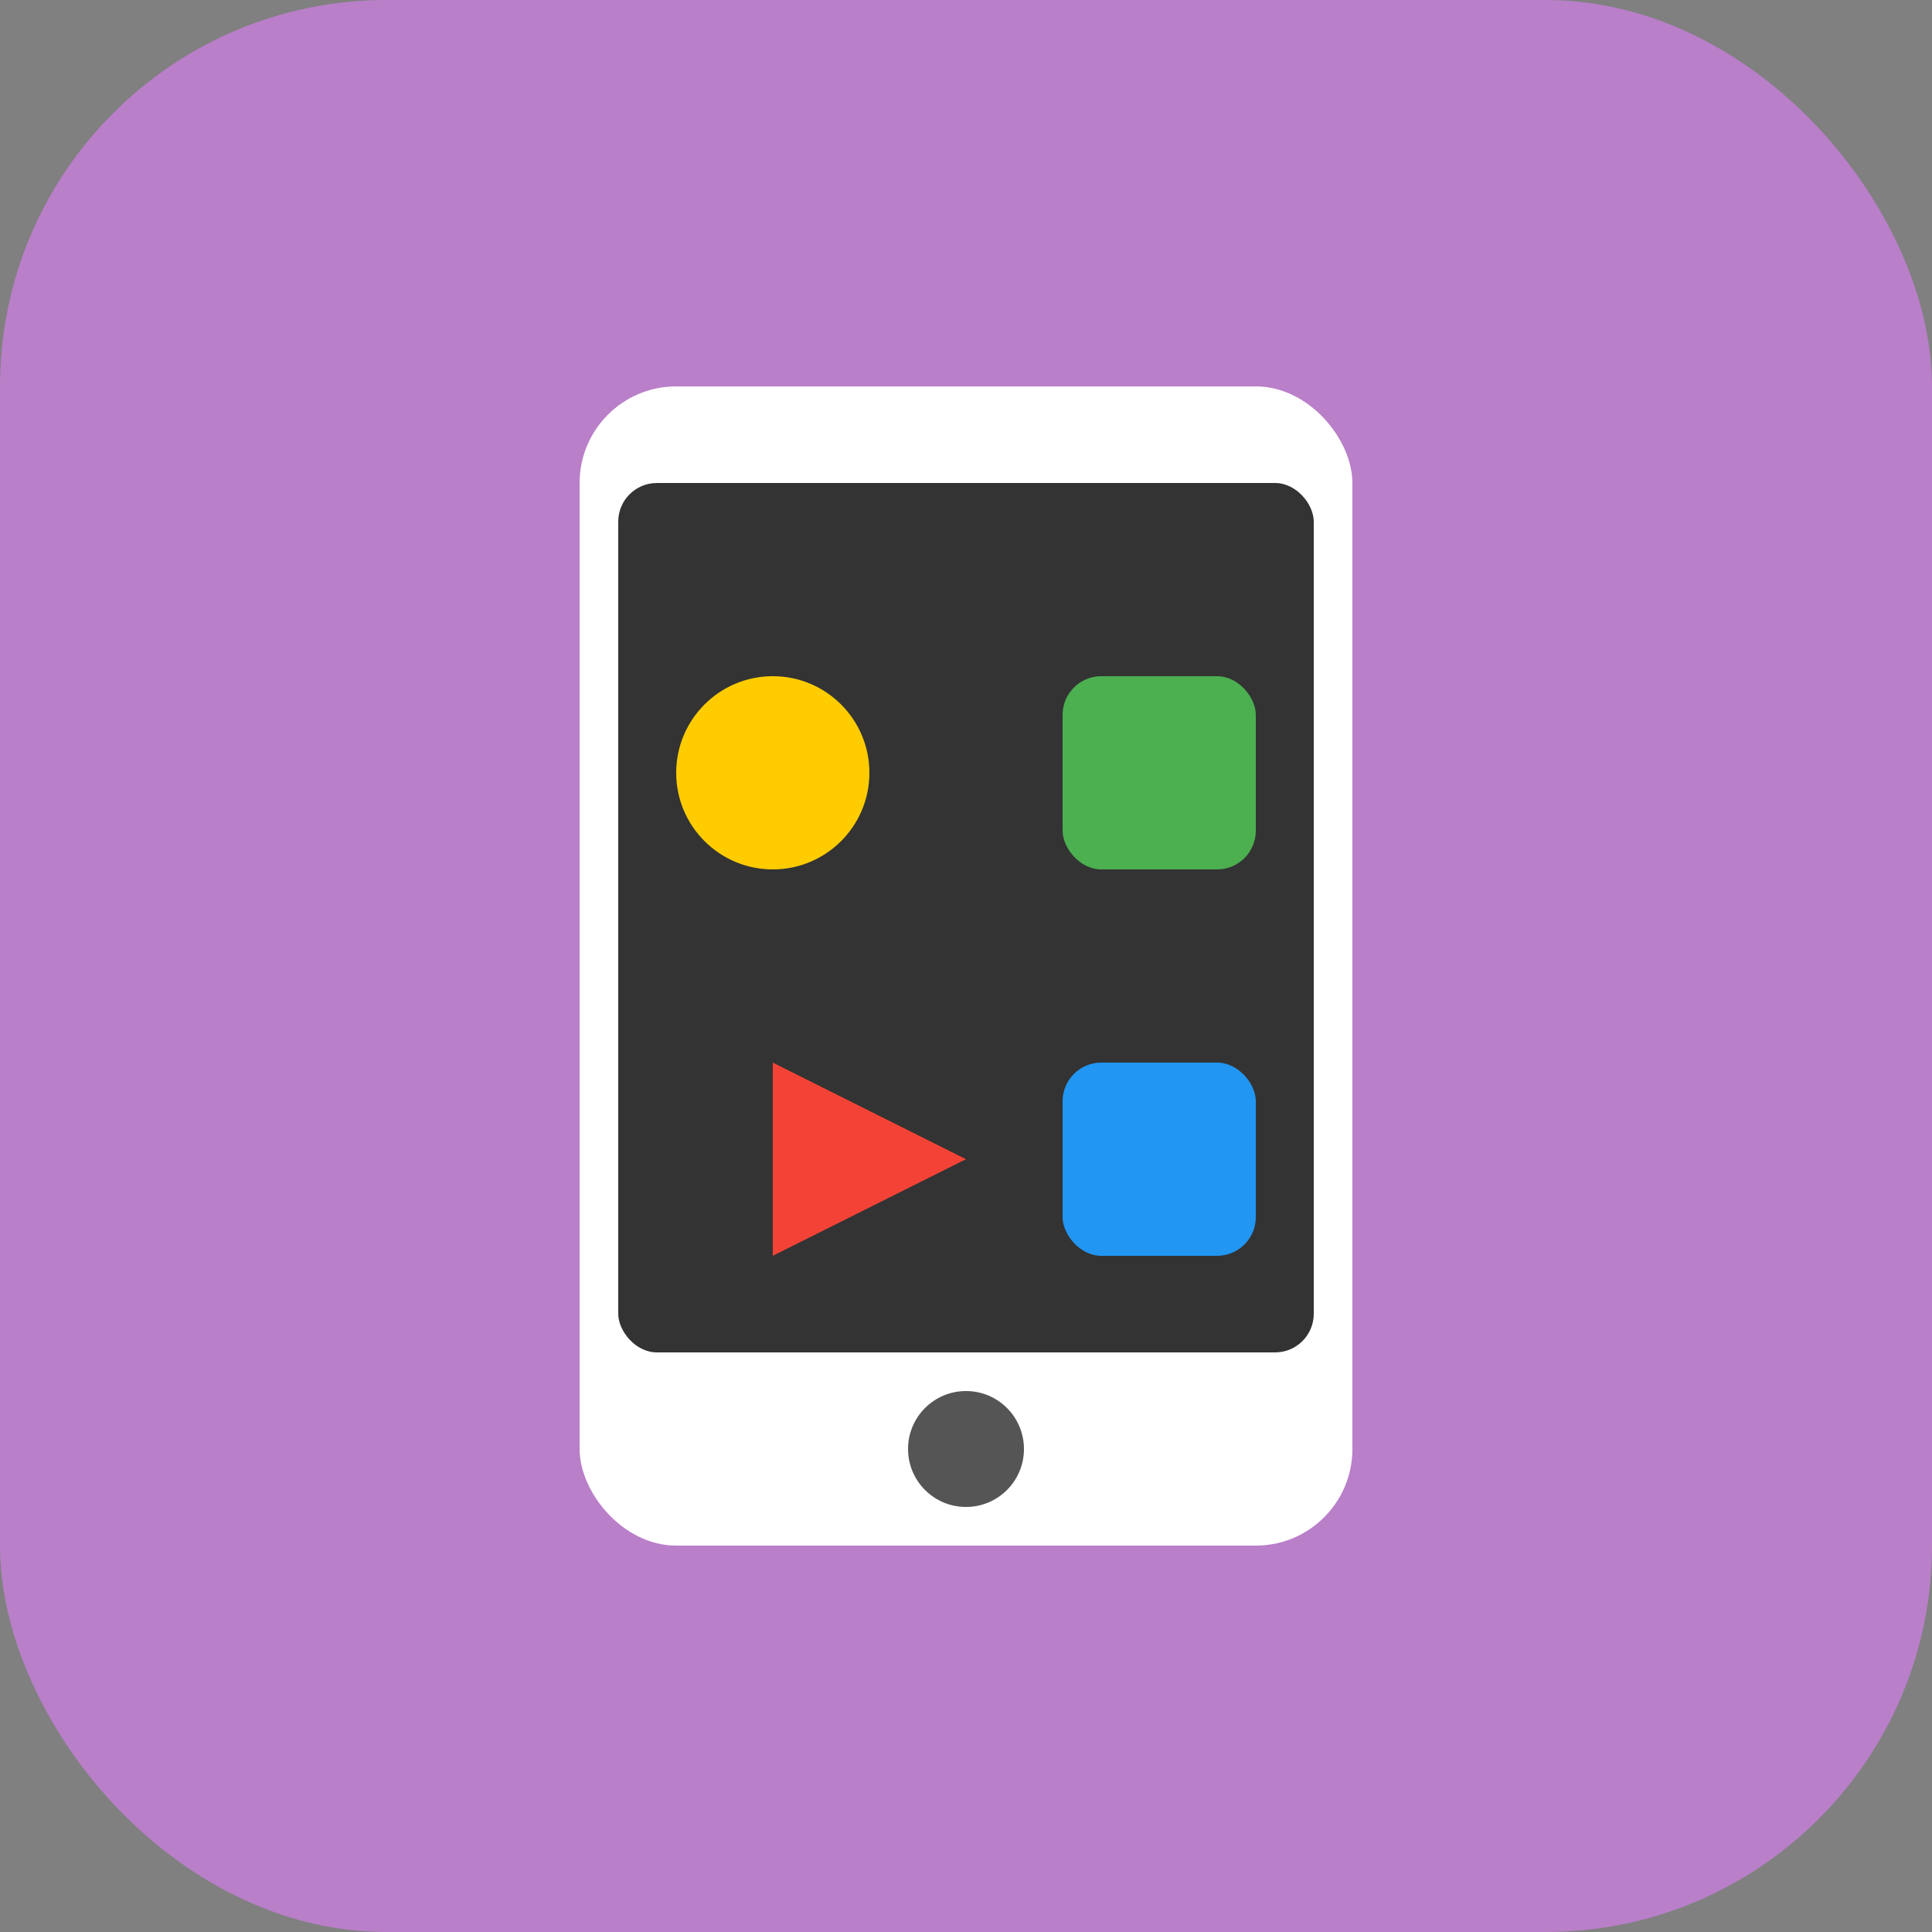
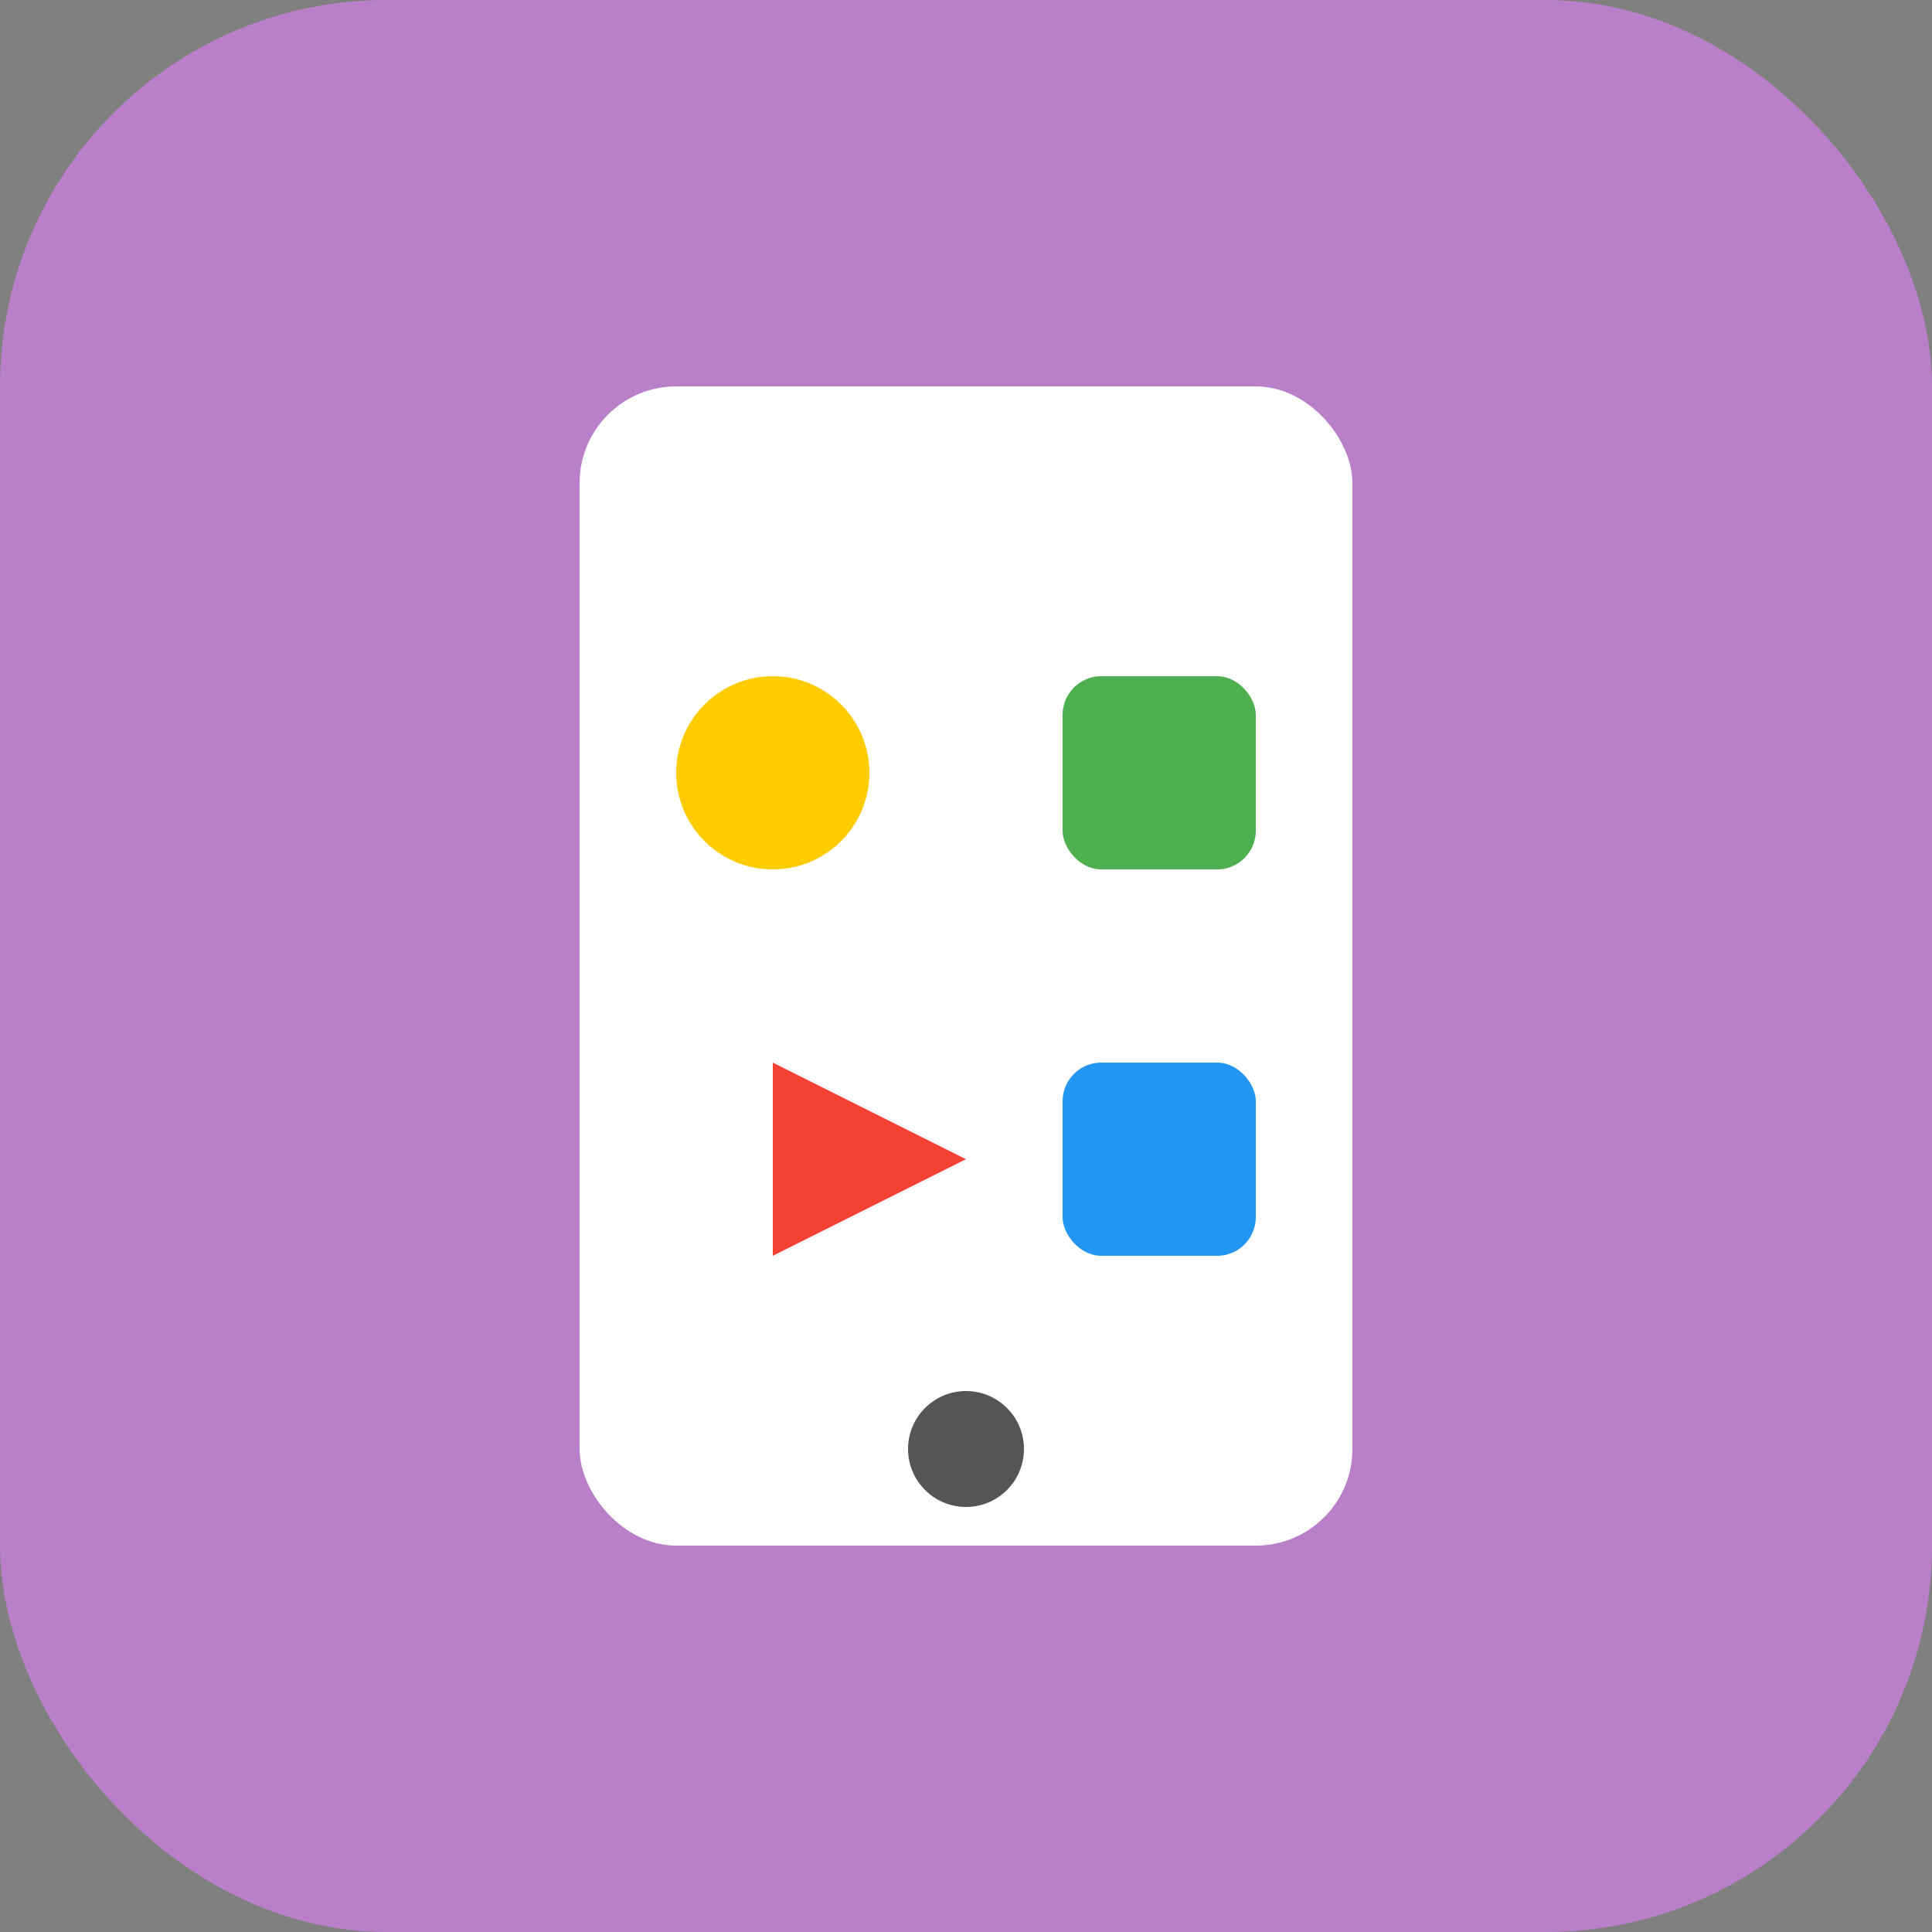
<svg xmlns="http://www.w3.org/2000/svg" viewBox="0 0 100 100" width="100" height="100">
  <rect x="0" y="0" width="100" height="100" fill="#808080" stroke="none" />
  <rect width="100" height="100" rx="20" fill="#b97fc9" />
  <rect x="30" y="20" width="40" height="60" rx="5" fill="#ffffff" />
-   <rect x="32" y="25" width="36" height="45" rx="2" fill="#333333" />
  <circle cx="40" cy="40" r="5" fill="#ffcc00" />
  <rect x="55" y="35" width="10" height="10" rx="2" fill="#4caf50" />
  <polygon points="40,55 50,60 40,65" fill="#f44336" />
  <rect x="55" y="55" width="10" height="10" rx="2" fill="#2196f3" />
  <circle cx="50" cy="75" r="3" fill="#555555" />
</svg>